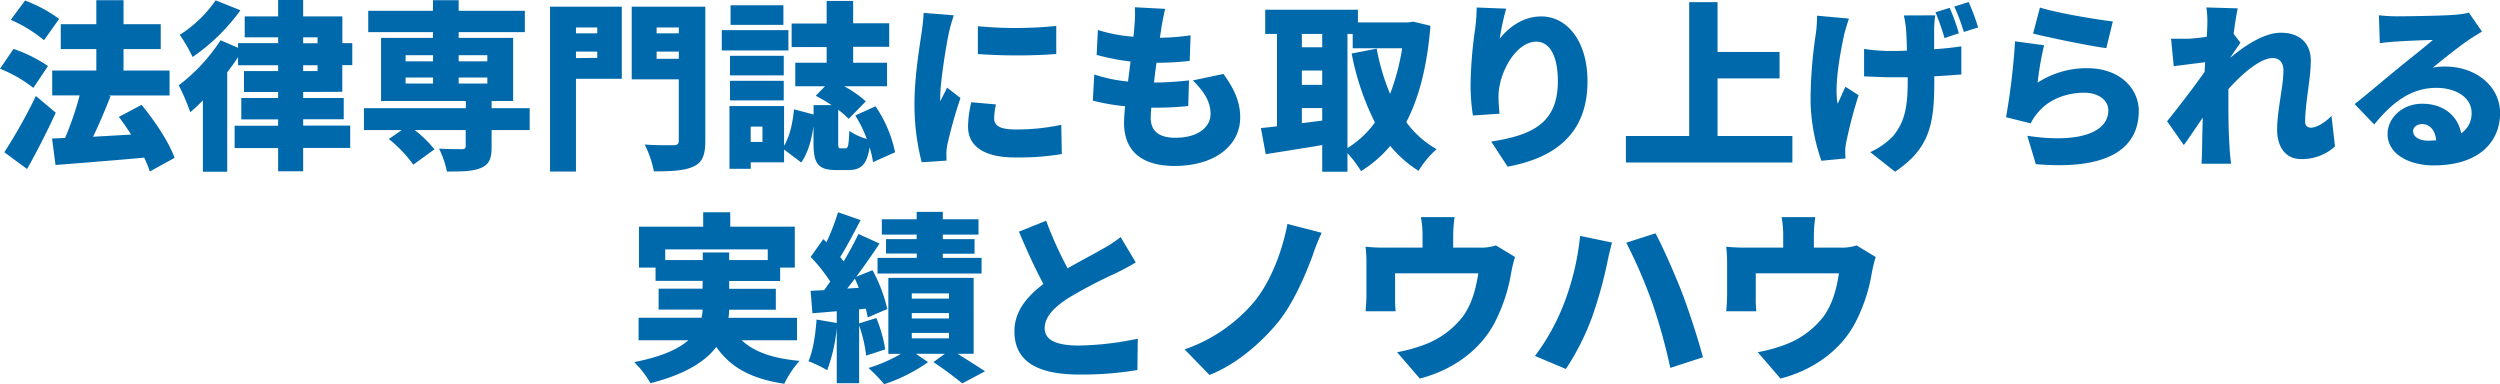
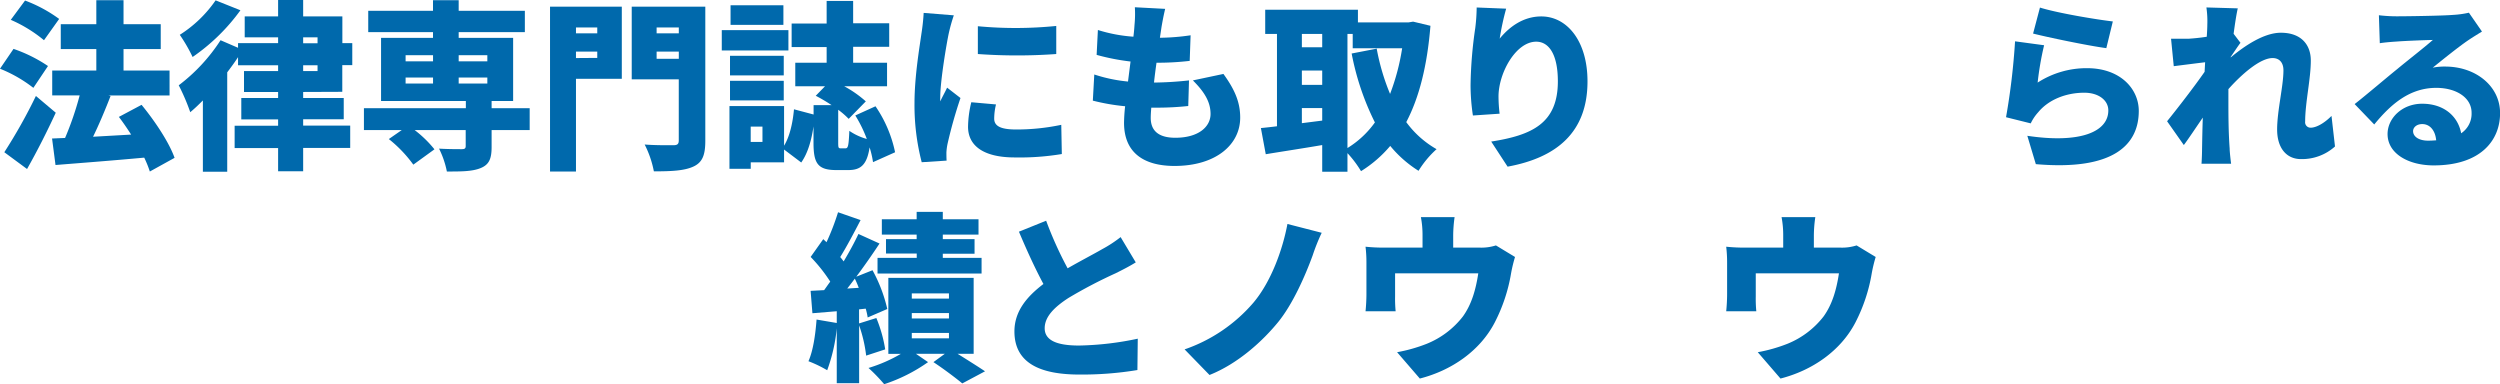
<svg xmlns="http://www.w3.org/2000/svg" viewBox="0 0 637.7 97.98">
  <defs>
    <style>.cls-1{fill:#0069ac;}</style>
  </defs>
  <title>heading_knowhow</title>
  <g id="レイヤー_2" data-name="レイヤー 2">
    <g id="レイヤー_1-2" data-name="レイヤー 1">
      <path class="cls-1" d="M8.51,22.41A34.84,34.84,0,0,0,0,17.53l3.45-5.06a37.17,37.17,0,0,1,8.79,4.37Zm5.71,6.34C12,33.58,9.48,38.55,6.9,43.11L1.1,38.83A134.72,134.72,0,0,0,9.16,24.48Zm-3-18.49a35,35,0,0,0-8.47-5.2L6.39.14a35.91,35.91,0,0,1,8.7,4.69Zm27,33.49a27.93,27.93,0,0,0-1.43-3.54c-8,.74-16.42,1.38-22.63,1.88l-.88-6.76,3.32-.14a79.09,79.09,0,0,0,3.72-10.85h-7V18H24.57V12.51H15.5V6.17h9.07V.05h6.94V6.17H41v6.34H31.51V18H43.25v6.35H27.65l.55.14c-1.38,3.58-2.94,7.26-4.46,10.39l9.71-.55c-1-1.56-2.07-3.13-3.13-4.51l5.79-3.08c3.36,4.09,7,9.52,8.42,13.52Z" />
      <path class="cls-1" d="M77.33,23.46V25H87.68v5.43H77.33v1.61h12v5.7h-12v5.94H70.94V37.77H59.85v-5.7H70.94V30.46H61.55V25h9.39V23.46h-8.7V18.13h8.7V16.65H60.72V14.58c-.83,1.29-1.79,2.58-2.76,3.87V43.8H51.75V25.62c-1.1,1.11-2.16,2.12-3.22,3a52.77,52.77,0,0,0-2.94-6.86,45,45,0,0,0,10.67-11.5l4.46,1.93V11H70.94V9.52H62.42V4.19h8.52V0h6.39V4.19h10V11h2.53v5.61H87.31v6.81Zm-16-20.84A50.13,50.13,0,0,1,49.13,14.54a41.1,41.1,0,0,0-3.27-5.66A31.64,31.64,0,0,0,55,.09Zm16,8.42H81V9.52H77.33Zm0,7.09H81V16.65H77.33Z" />
      <path class="cls-1" d="M135.11,33.17H125.4V37.5c0,3-.64,4.5-2.81,5.38s-5,.87-8.6.87a23,23,0,0,0-2-5.84c2.07.14,5.06.14,5.8.14s1-.19,1-.79V33.17H105.76a29.08,29.08,0,0,1,5.06,4.92L105.43,42a33.07,33.07,0,0,0-6.25-6.53l3.31-2.3H92.83V27.6h26V25.76H97.2V9.66h13.25V8.19H93.93V2.76h16.52V.05H117V2.76h16.88V8.19H117V9.66h13.89v16.1H125.4V27.6h9.71ZM103.46,15.64h7V14.08h-7Zm0,5.66h7V19.78h-7ZM117,14.08v1.56h7.31V14.08Zm7.31,5.7H117V21.3h7.31Z" />
      <path class="cls-1" d="M158.61,20.1H146.92V43.75H140.3V1.7h18.31ZM146.92,7V8.51h5.43V7Zm5.43,7.77V13.16h-5.43v1.65Zm27.56,21.12c0,3.68-.74,5.52-3,6.58s-5.47,1.24-10.12,1.24a25.76,25.76,0,0,0-2.35-6.85c2.76.23,6.35.18,7.36.18s1.34-.32,1.34-1.24V20.24h-12V1.7h18.77ZM167.49,7V8.51h5.66V7ZM173.15,15V13.16h-5.66V15Z" />
      <path class="cls-1" d="M201.11,12.88h-17V7.68h17Zm21.58,28.48a24.6,24.6,0,0,0-.87-3.77c-.69,4.5-2.3,5.79-5.43,5.79h-3.08c-4.79,0-5.8-1.79-5.8-7V32.25c-.51,3.4-1.38,6.72-3.13,9.2L200,38.14v3.27H191.5v1.65h-5.43v-16H200V37.17c1.43-2.34,2.21-5.75,2.53-9.29l5,1.33V26.82h4.6a42.7,42.7,0,0,0-4.05-2.39L210.45,22h-7.59V16h8V12h-8.93v-6h8.93V.23h6.76v5.7h9.2v6h-9.2V16h8.65v6H215.33a28.58,28.58,0,0,1,5.52,3.86l-4.37,4.46A20.4,20.4,0,0,0,213.81,28v8.32c0,1.38.05,1.52.69,1.52h1.15c.69,0,.83-.64,1-4.46a14.89,14.89,0,0,0,4.46,2.07,33.35,33.35,0,0,0-2.94-6l5.15-2.34a32.28,32.28,0,0,1,5,11.73ZM199.92,19.23H186.21v-5h13.71Zm-13.71,1.38h13.71v5H186.21ZM199.83,6.35H186.35v-5h13.48ZM194.49,32.3h-3v3.91h3Z" />
      <path class="cls-1" d="M243.3,3.91A42.36,42.36,0,0,0,242,8.56c-.51,2.34-2.16,12-2.16,16.24a9.84,9.84,0,0,0,0,1.06c.6-1.29,1.15-2.21,1.75-3.5L245,25a116.46,116.46,0,0,0-3.31,11.73,14.5,14.5,0,0,0-.28,2.17c0,.5,0,1.33.05,2.07l-6.35.41a58,58,0,0,1-1.84-15c0-7,1.33-14.58,1.79-17.94a51.56,51.56,0,0,0,.55-5.15Zm10.76,22.73a15.47,15.47,0,0,0-.46,3.63c0,2,1.89,2.76,5.61,2.76a55.05,55.05,0,0,0,11.5-1.19l.14,7.45a65.6,65.6,0,0,1-12,.87c-8,0-11.92-3-11.92-7.82a27.36,27.36,0,0,1,.83-6.26Zm15.37-20v7.14a139.34,139.34,0,0,1-20,0l0-7.09A103.17,103.17,0,0,0,269.43,6.62Z" />
      <path class="cls-1" d="M312.07,18.86c2.94,4.05,4.28,7.27,4.28,11.14,0,6.94-6.26,12.33-16.75,12.33-7.77,0-12.88-3.32-12.88-11a41.85,41.85,0,0,1,.28-4.23,53.37,53.37,0,0,1-8.24-1.43l.37-6.67a38.8,38.8,0,0,0,8.6,1.8l.65-5.11A56.24,56.24,0,0,1,279.73,14l.32-6.35a39.13,39.13,0,0,0,9.06,1.71c.14-1.15.23-2.17.28-3a28.55,28.55,0,0,0,.09-4.51l7.73.41c-.46,1.94-.69,3.27-.92,4.56-.09.6-.23,1.56-.42,2.81A55.79,55.79,0,0,0,303.7,9l-.23,6.53A70.12,70.12,0,0,1,295,16c-.23,1.66-.46,3.41-.64,5.06h0a88.3,88.3,0,0,0,8.93-.55l-.19,6.53a74.38,74.38,0,0,1-7.54.42h-1.89c-.09,1.05-.14,2-.14,2.62,0,3.4,2.17,5.06,6.26,5.06,6,0,9-2.85,9-6.07s-1.75-5.8-4.51-8.56Z" />
      <path class="cls-1" d="M364.88,6.58c-.83,10.21-2.86,18.26-6.17,24.57a24.73,24.73,0,0,0,7.73,6.9,25.21,25.21,0,0,0-4.6,5.52,29.91,29.91,0,0,1-7.22-6.35,31.36,31.36,0,0,1-7.45,6.44,27.82,27.82,0,0,0-3.46-4.6V43.8h-6.44V37c-5.06.87-10.26,1.65-14.4,2.34l-1.24-6.67c1.24-.13,2.62-.27,4.1-.46V8.65h-3V2.48h23.65V5.71h12.93l1.15-.19Zm-32.8,2.07v3.4h5.19V8.65Zm0,13h5.19V18h-5.19Zm5.19,9.11V27.56h-5.19v3.86Zm6.44,7a24,24,0,0,0,7-6.53,67.2,67.2,0,0,1-5.93-17.58l6.39-1.24a56.18,56.18,0,0,0,3.41,11.55,56.7,56.7,0,0,0,3.08-11.64H345.05V8.65h-1.34Z" />
      <path class="cls-1" d="M384.19,2.21a66.9,66.9,0,0,0-1.65,7.64c2.34-2.86,5.89-5.66,10.62-5.66,6.54,0,11.78,6.25,11.78,16.56,0,13-7.86,19.46-20.38,21.76l-4.18-6.4c10.25-1.61,17-4.55,17-15.36,0-6.9-2.3-10.12-5.52-10.12-5.2,0-9.62,8-9.62,14a37.47,37.47,0,0,0,.28,4.37l-6.81.46a52.18,52.18,0,0,1-.6-7.77,108.87,108.87,0,0,1,1.2-14.54,45.54,45.54,0,0,0,.36-5.24Z" />
-       <path class="cls-1" d="M457.2,34.69v6.76H414.74V34.69h16.14V.55h7.23v12.7h15.82V20H438.11V34.69Z" />
-       <path class="cls-1" d="M471.64,4.74c-.46,1.29-1,3.13-1.24,4.14-.92,4.19-2.58,13-1.66,17.57.6-1.1,1.33-3,2-4.32l3.35,2.16A115.56,115.56,0,0,0,471,36a12.65,12.65,0,0,0-.32,2.3c0,.5,0,1.38.09,2.11l-6.17.6a49.18,49.18,0,0,1-2.76-15,115.41,115.41,0,0,1,1.38-17.67A37.12,37.12,0,0,0,463.5,4Zm22-.83a32.12,32.12,0,0,0-.28,3.36c0,1,0,3,0,5.29,2.67-.18,5.1-.46,6.94-.74l0,7.18c-1.84.14-4.23.32-6.9.46v1.47c0,10.91-1.29,17-10,22.87l-6.35-5a18.56,18.56,0,0,0,5.84-4.09c2.67-3.27,3.73-6.72,3.73-13.8v-1.2c-1.43,0-2.9,0-4.28,0-1.89,0-4.42-.14-6.85-.23v-7A44.85,44.85,0,0,0,482,13c1.38,0,2.85,0,4.41-.09,0-2.21-.14-4.32-.23-5.61a26.74,26.74,0,0,0-.55-3.36ZM496,9.71a56.31,56.31,0,0,0-2.3-6.58L497.31,2a47,47,0,0,1,2.35,6.49Zm6.16-9.2A56.5,56.5,0,0,1,504.58,7l-3.64,1.15a54.4,54.4,0,0,0-2.43-6.48Z" />
      <path class="cls-1" d="M519.76,21.07a23,23,0,0,1,12.6-3.68c8.56,0,13.2,5.34,13.2,10.9,0,8.47-6.21,15.32-26.26,13.58l-2.17-7.23c13.3,2,20.66-.92,20.66-6.48,0-2.58-2.48-4.51-6.12-4.51-4.65,0-9.11,1.75-11.78,5A11.62,11.62,0,0,0,518,31.47L511.7,29.9A172.5,172.5,0,0,0,514,10.54l7.41,1A78.44,78.44,0,0,0,519.76,21.07Zm.59-19.14c4.56,1.43,14.59,3.08,18.59,3.54l-1.66,6.81c-4.78-.64-15.09-2.8-18.68-3.72Z" />
      <path class="cls-1" d="M595.61,37.36a12.57,12.57,0,0,1-8.69,3.22c-3.64,0-6.07-2.76-6.07-7.55s1.61-11.08,1.61-15.09c0-2-1.06-3.13-2.77-3.13-3.12,0-7.77,4-11.27,7.92,0,1,0,1.93,0,2.85,0,3.45,0,7.91.32,12.28,0,.83.23,2.81.37,3.91h-7.55c.09-1.15.14-3,.14-3.77.05-2.76.09-5.15.19-8-1.75,2.53-3.59,5.34-4.84,7l-4.27-6.07c2.57-3.18,6.85-8.7,9.57-12.61l.13-2.44c-2.34.28-5.52.69-8,1l-.69-7c1.48,0,2.63,0,4.51,0,1.24-.09,2.9-.23,4.6-.51.1-1.42.14-2.57.14-3a24.55,24.55,0,0,0-.23-4.47l8,.23c-.33,1.43-.69,3.73-1.06,6.49l1.75,2.3c-.6.78-1.66,2.39-2.49,3.59v.14c3.59-3,8.51-6.3,12.79-6.3,5.29,0,7.64,3.17,7.64,7.08C589.45,20.1,588,26.18,588,31a1.38,1.38,0,0,0,1.43,1.57c1.29,0,3.31-1,5.29-3Z" />
      <path class="cls-1" d="M633.1,8.05c-1.19.74-2.34,1.43-3.49,2.21-2.58,1.75-6.58,5-9.07,7a15.39,15.39,0,0,1,3.18-.28c7.82,0,14,5,14,11.87,0,7.13-5.15,13.34-16.93,13.34-6.44,0-11.77-3-11.77-8,0-4,3.68-7.73,8.83-7.73,5.57,0,9.15,3.22,9.94,7.54a6,6,0,0,0,2.66-5.24c0-3.91-4-6.35-9-6.35-6.67,0-11.46,4-15.83,9.34l-5-5.2c2.94-2.3,8.23-6.81,10.95-9,2.53-2.11,6.76-5.38,9-7.36-2.3.05-7,.23-9.43.42-1.38.09-3,.23-4.1.41l-.23-7.13a39.14,39.14,0,0,0,4.65.27c2.44,0,11.55-.13,14.26-.36a24,24,0,0,0,4.05-.56ZM621.42,35.79c-.23-2.53-1.61-4.14-3.55-4.14-1.47,0-2.34.88-2.34,1.8,0,1.42,1.52,2.43,3.82,2.43C620.08,35.88,620.77,35.84,621.42,35.79Z" />
-       <path class="cls-1" d="M189.2,86.8c3.22,3,8,4.65,14.77,5.25a24,24,0,0,0-3.91,5.84c-8.51-1.29-13.71-4.19-17.35-9.39-2.89,3.82-8.05,7-16.79,9.25a25.21,25.21,0,0,0-4.14-5.38c6.95-1.38,11.23-3.31,13.8-5.57H162.89V81.05h16.05a10.51,10.51,0,0,0,.28-2.07H168V73.64h11.22v-2h-12V68.26h-4.23V57.82h16.38V54.14h6.9v3.68h16.47V68.26H199v3.41H186v2H197.9V79H186a16.07,16.07,0,0,1-.18,2.07h17.48V86.8Zm-9.94-20.47V64.4H186v1.93h9.84V63.62H169.69v2.71Z" />
      <path class="cls-1" d="M220.94,90.71A35.81,35.81,0,0,0,219.15,83V97.75h-5.71v-14A42.84,42.84,0,0,1,211,94.44a31.46,31.46,0,0,0-4.78-2.3c1.19-2.67,1.79-6.81,2.07-10.63l5.15.88v-3l-6.21.51-.46-5.71,3.45-.18c.51-.69,1-1.43,1.56-2.17a39.92,39.92,0,0,0-5-6.3L210,61l.83.78a61.27,61.27,0,0,0,2.94-7.64l5.75,2c-1.7,3.27-3.59,6.86-5.2,9.43.33.37.6.74.88,1.11,1.43-2.4,2.76-4.83,3.77-7l5.38,2.44c-1.79,2.71-3.86,5.7-5.93,8.46l4.14-1.65a38.21,38.21,0,0,1,3.77,9.89l-5,2.16a18.08,18.08,0,0,0-.5-2.25l-1.7.18v3.59l4.41-1.38a35.47,35.47,0,0,1,2.26,8Zm-1.89-17.29a25.53,25.53,0,0,0-1-2.35c-.64.87-1.29,1.7-1.93,2.53Zm25.21,16.83c2.53,1.57,5.29,3.31,7,4.46l-5.8,3.09c-1.66-1.38-4.78-3.73-7.36-5.43L241,90.25h-7.36l3.09,2.12A42,42,0,0,1,225.54,98a43.57,43.57,0,0,0-4-4.14,37.85,37.85,0,0,0,8.24-3.59H226.6V70.88h21.76V90.25ZM233.82,59.84h-8.88V55.93h8.88V54.05h6.67v1.88h9.11v3.91h-9.11V61h8.1v3.72h-8.1v1.06h9.89v4H223.84v-4h10V64.67H226V61h7.82Zm-1.24,16.33h9.48V74.84h-9.48Zm0,5.07h9.48V79.86h-9.48Zm0,5.06h9.48V84.92h-9.48Z" />
      <path class="cls-1" d="M289.71,66.93c-1.61,1-3.26,1.84-5.1,2.76A120.5,120.5,0,0,0,272.55,76c-3.54,2.3-6.07,4.74-6.07,7.73s2.9,4.41,8.74,4.41a77.73,77.73,0,0,0,15-1.75l-.09,8a86.62,86.62,0,0,1-14.77,1.15c-9.38,0-16.6-2.53-16.6-11,0-5.19,3.22-8.92,7.4-12.1-2.11-3.91-4.23-8.55-6.25-13.34l6.94-2.8a95,95,0,0,0,5.48,12.14c3.36-1.93,6.81-3.72,8.79-4.87a32.34,32.34,0,0,0,4.73-3.09Z" />
      <path class="cls-1" d="M334.84,65.13c-2,5.48-5.15,12.52-8.79,17-3.82,4.69-10.12,10.58-17.53,13.52l-6.35-6.53A40.51,40.51,0,0,0,319.7,77.23c4.51-5.33,7.46-13.48,8.7-20.1l8.74,2.25A50.2,50.2,0,0,0,334.84,65.13Z" />
      <path class="cls-1" d="M386.45,65.55a37.87,37.87,0,0,0-1,4.14,42.59,42.59,0,0,1-4.19,12.6c-3.77,7.23-11,12.2-19.09,14.27l-5.8-6.72a40,40,0,0,0,7.5-2.12,22.15,22.15,0,0,0,9.29-7c2.21-3.08,3.27-6.76,3.92-11H355.86v5.89A32.7,32.7,0,0,0,356,79.4h-7.68c.14-1.34.23-3,.23-4.38V67.11a33.44,33.44,0,0,0-.23-4.18,43.41,43.41,0,0,0,4.92.23h9.62V60.07a24.37,24.37,0,0,0-.42-4.69h8.6a34.67,34.67,0,0,0-.36,4.69v3.09h6.71a12.22,12.22,0,0,0,4.19-.56Z" />
-       <path class="cls-1" d="M403.05,60.17l8.15,1.7c-.42,1.47-1.06,4.23-1.25,5.29a109.4,109.4,0,0,1-3.77,13.52,63.43,63.43,0,0,1-6.76,13.44l-7.87-3.32a56.11,56.11,0,0,0,7.22-12.92A66.17,66.17,0,0,0,403.05,60.17Zm11.78,1.74,7.45-2.39c2,3.68,5.25,11.18,6.86,15.37,1.52,4,4,11.45,5.24,16.24l-8.32,2.71a144.11,144.11,0,0,0-4.56-16.47A127.85,127.85,0,0,0,414.83,61.91Z" />
      <path class="cls-1" d="M478.45,65.55a37.87,37.87,0,0,0-1,4.14,42.59,42.59,0,0,1-4.19,12.6c-3.77,7.23-11,12.2-19.09,14.27l-5.8-6.72a40,40,0,0,0,7.5-2.12,22.15,22.15,0,0,0,9.29-7c2.21-3.08,3.27-6.76,3.92-11H447.86v5.89A32.7,32.7,0,0,0,448,79.4h-7.68c.14-1.34.23-3,.23-4.38V67.11a33.44,33.44,0,0,0-.23-4.18,43.41,43.41,0,0,0,4.92.23h9.62V60.07a24.37,24.37,0,0,0-.42-4.69h8.61a33.37,33.37,0,0,0-.37,4.69v3.09h6.71a12.22,12.22,0,0,0,4.19-.56Z" />
    </g>
  </g>
</svg>